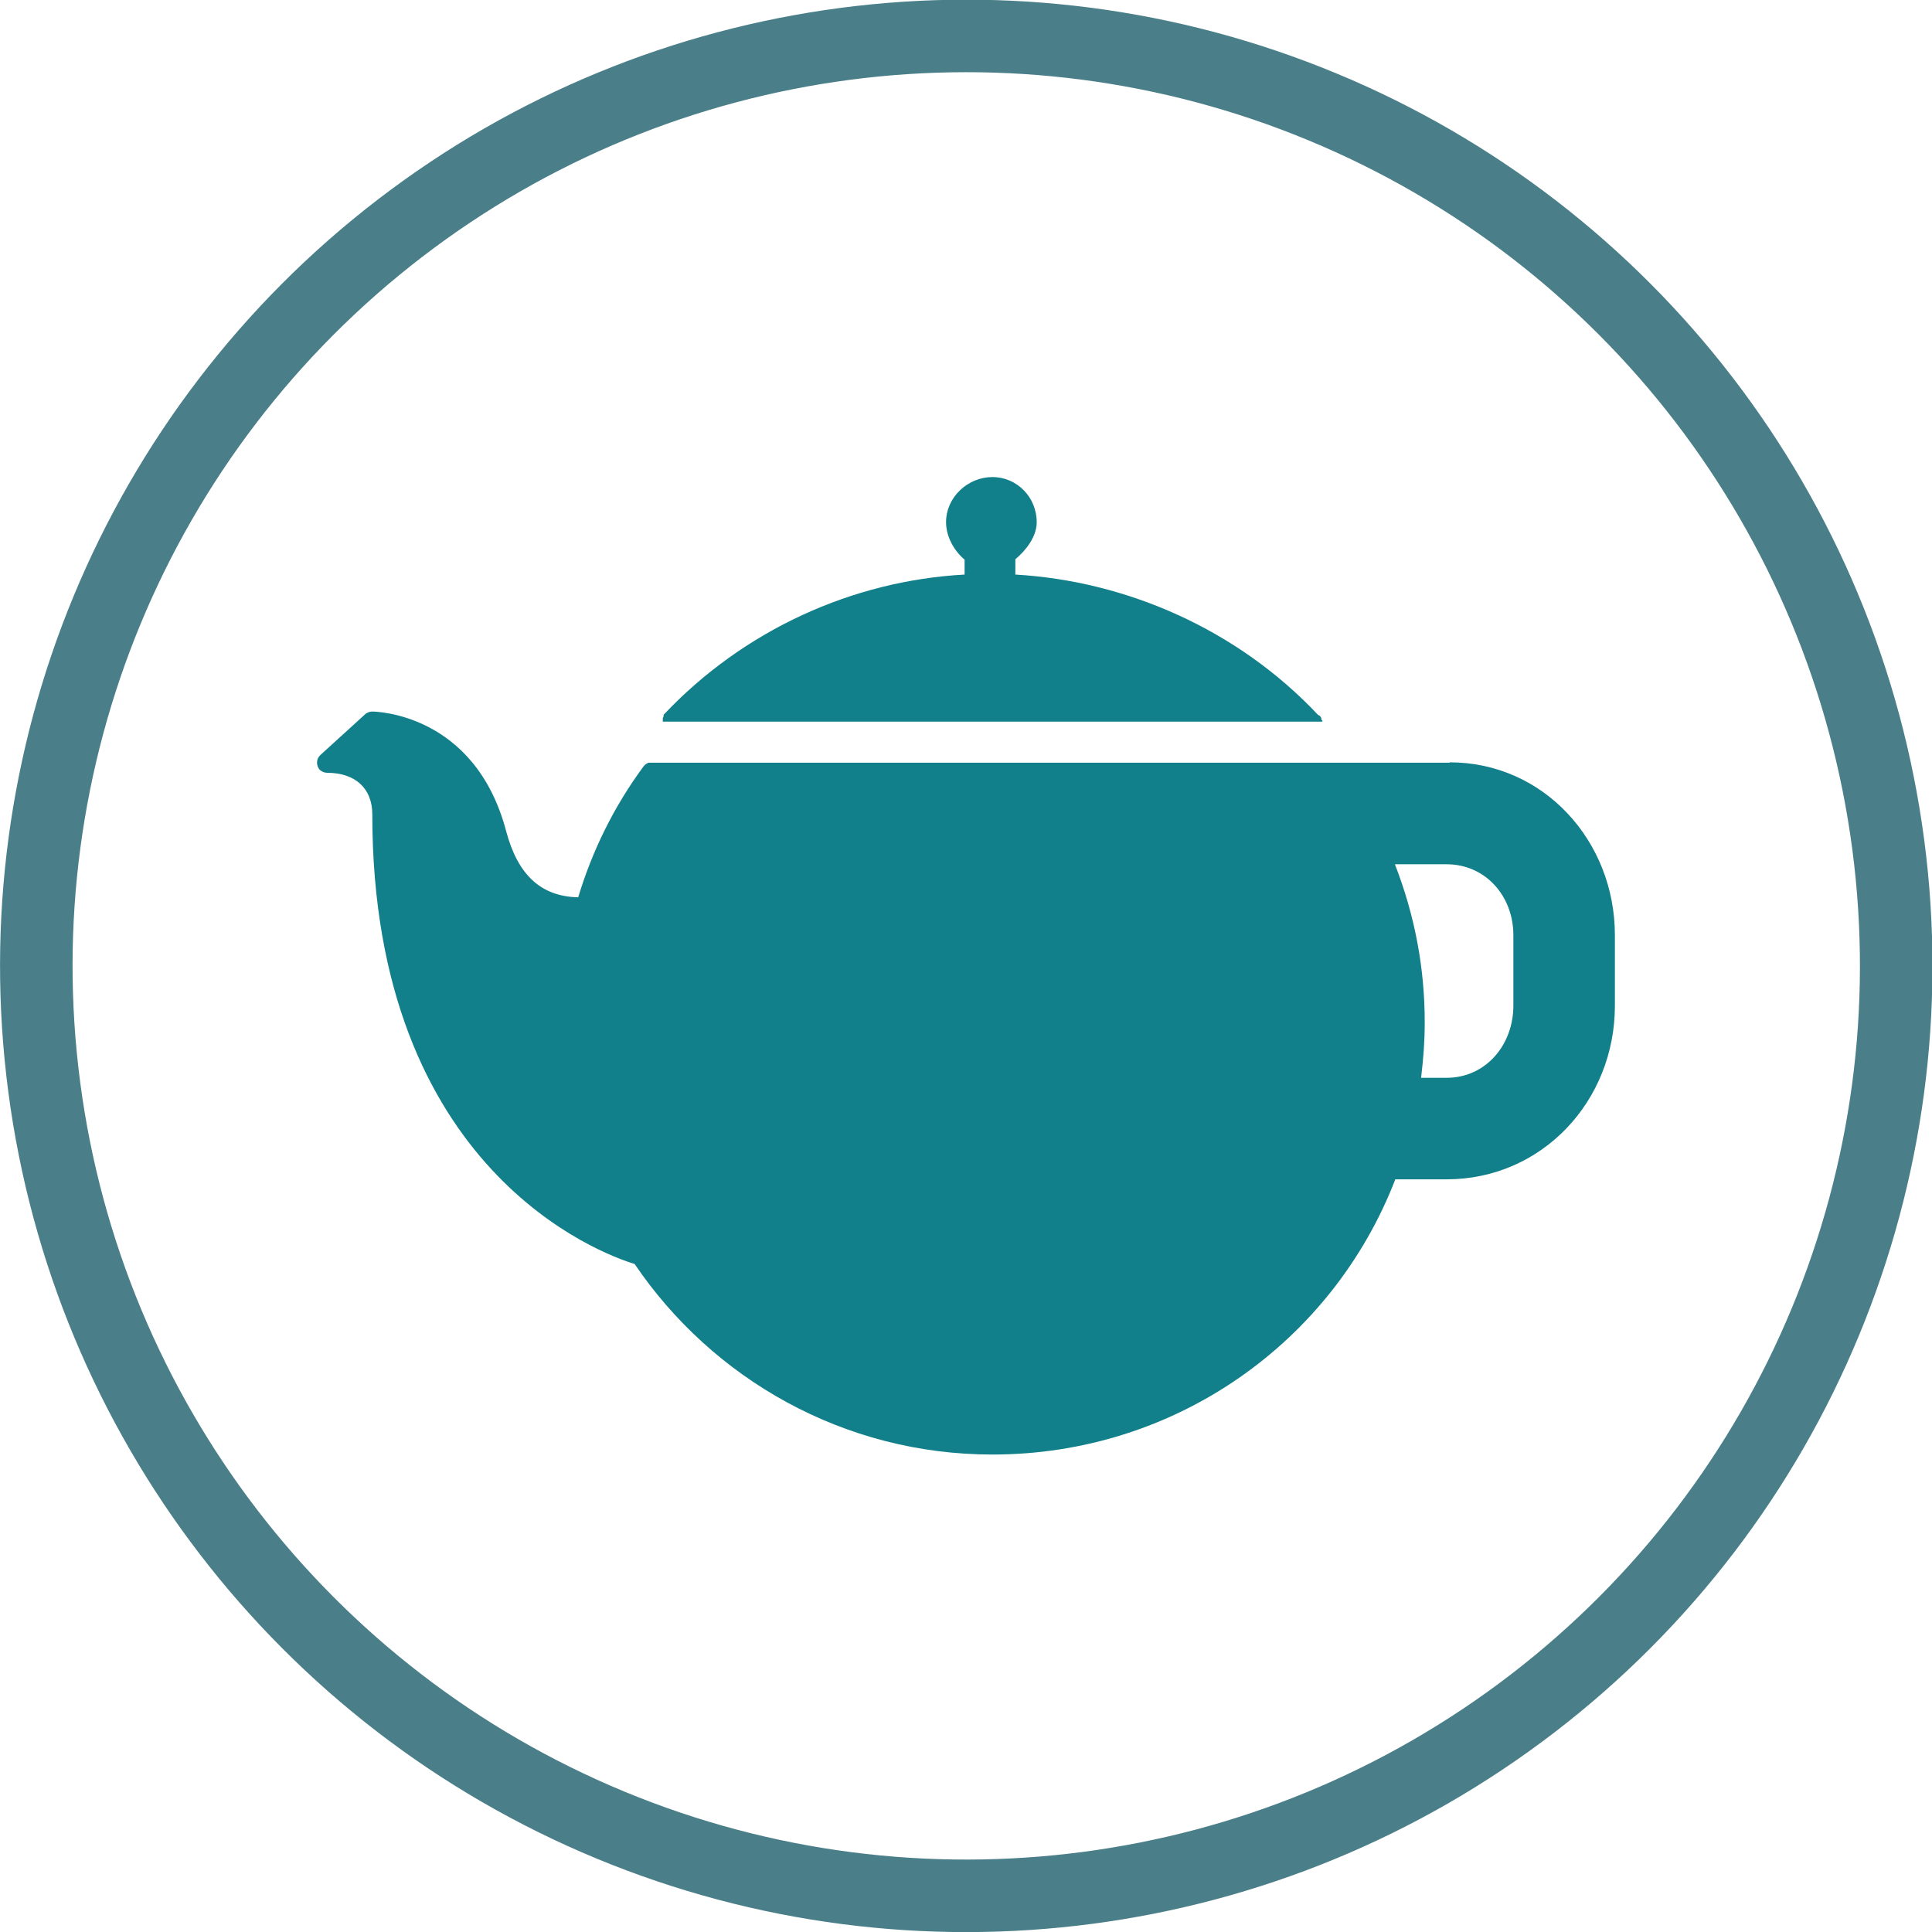
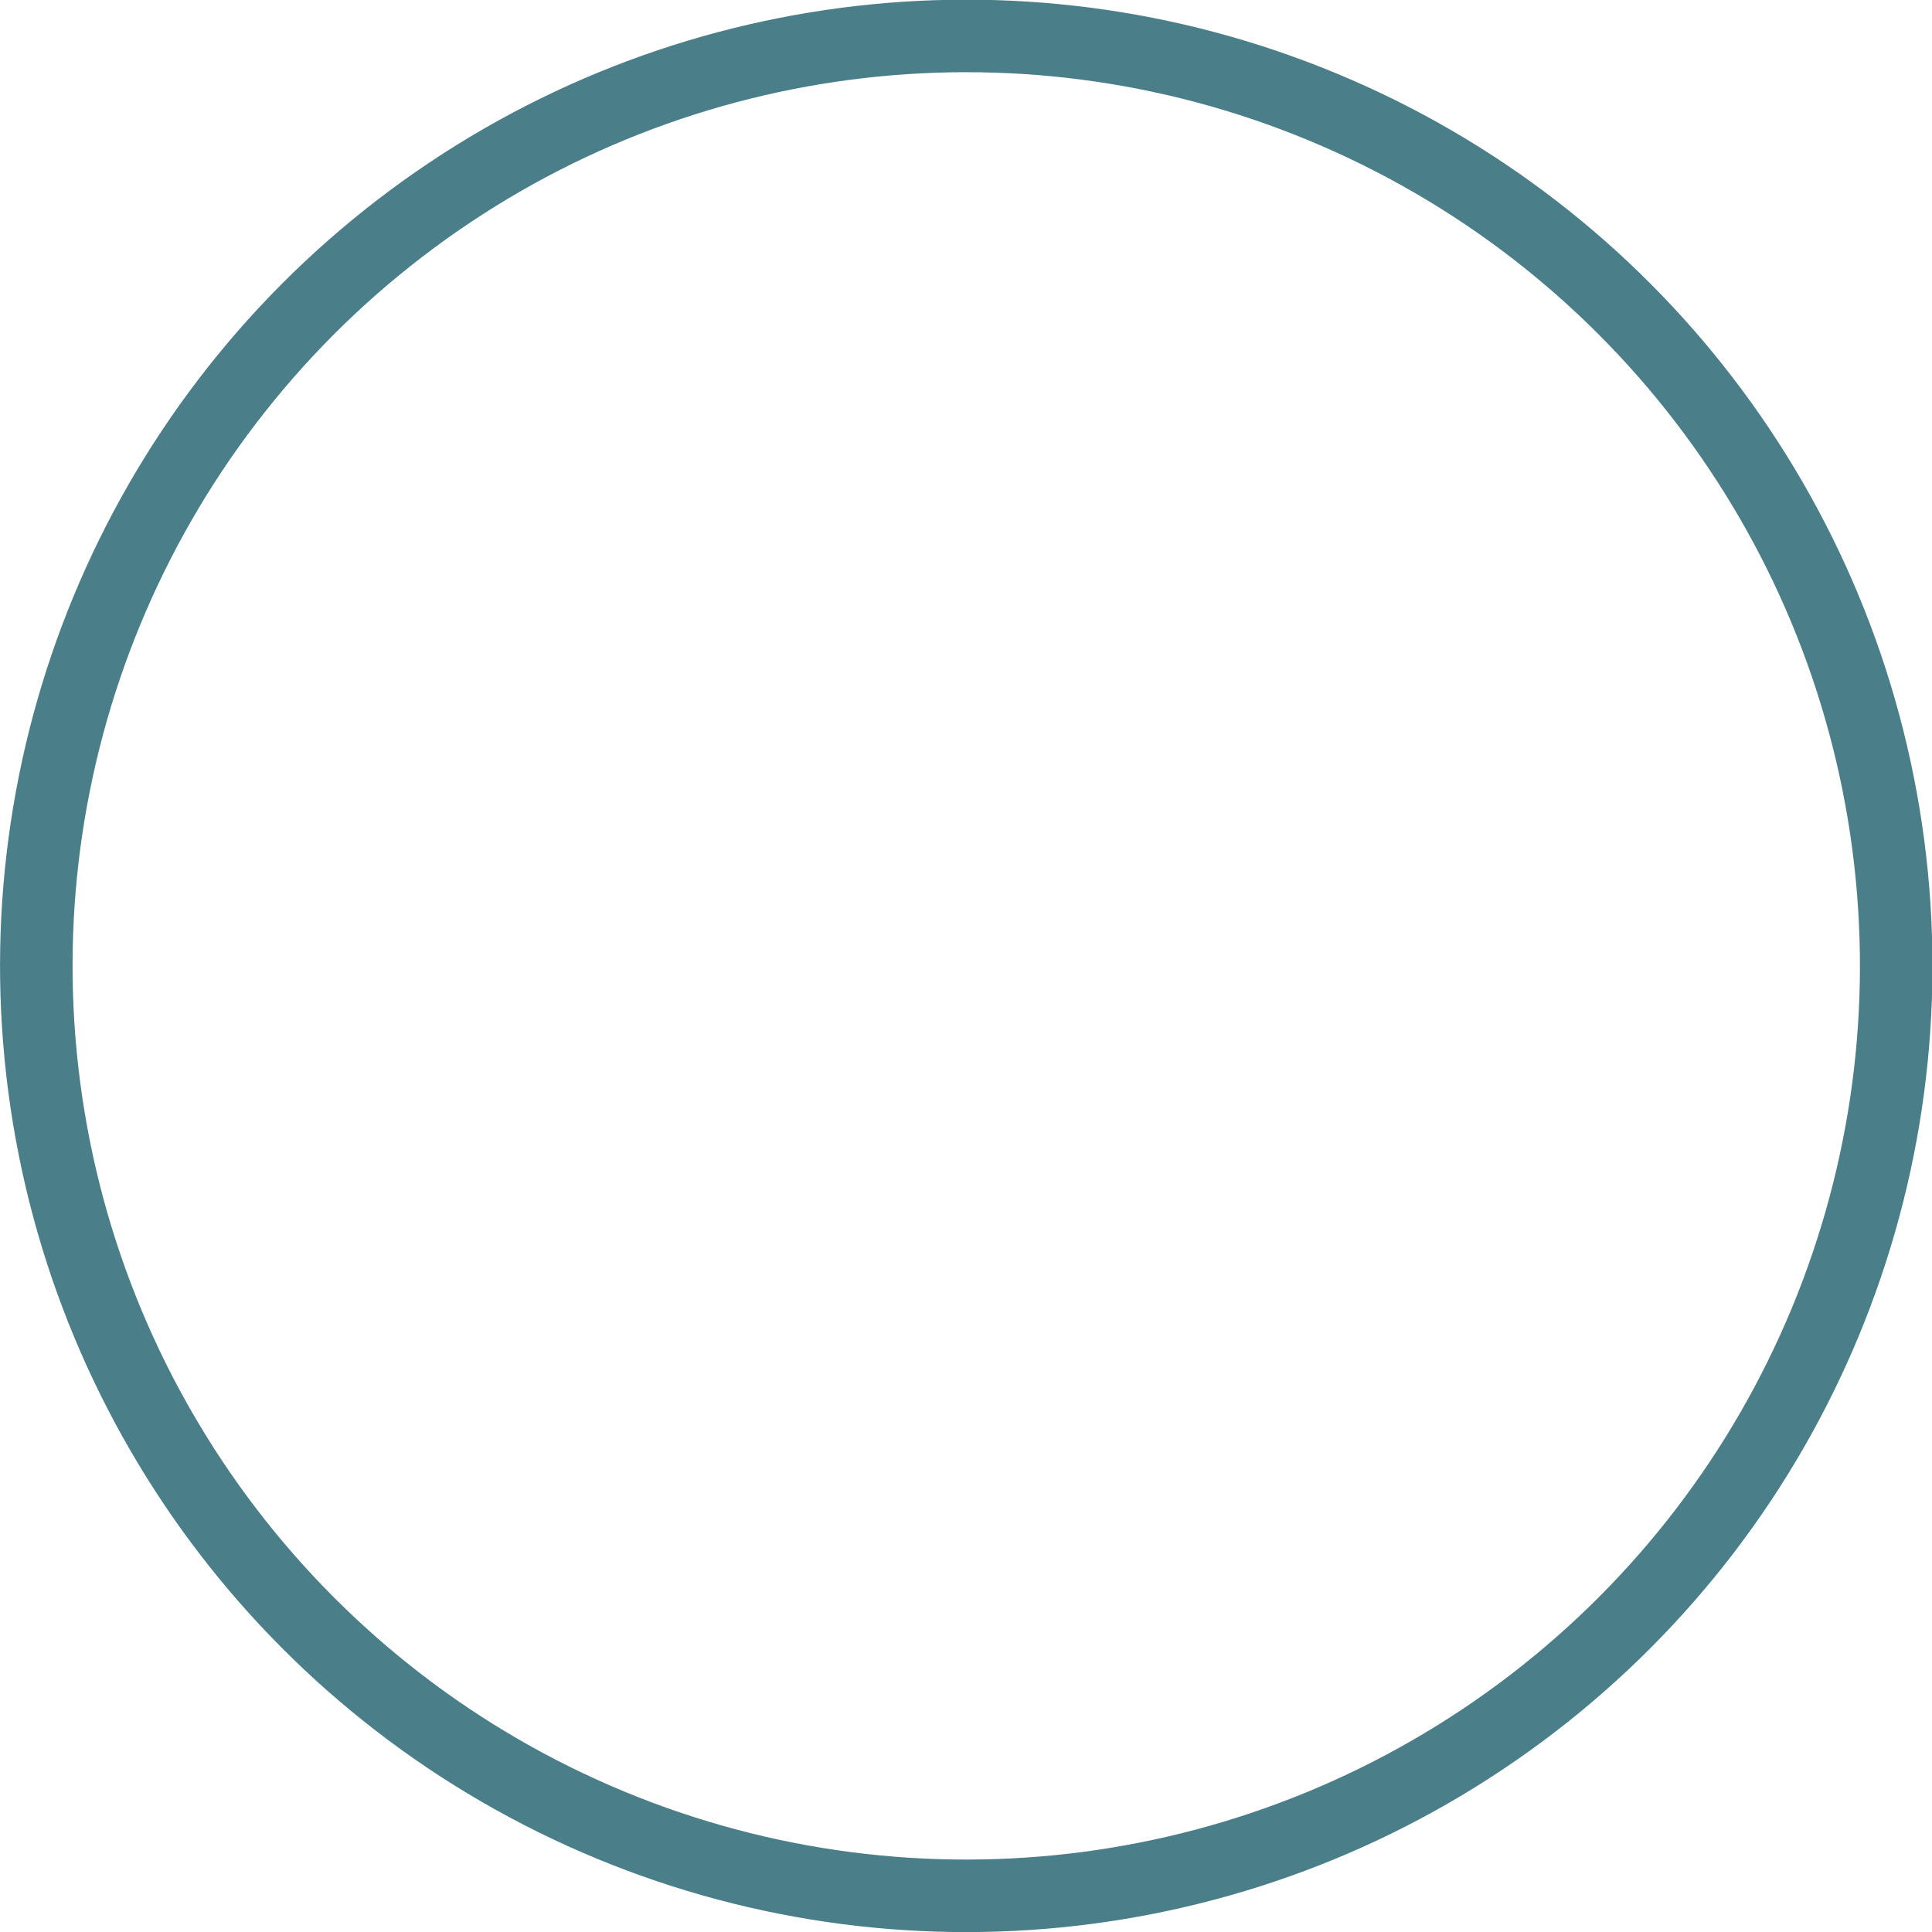
<svg xmlns="http://www.w3.org/2000/svg" id="Layer_2" data-name="Layer 2" viewBox="0 0 47.95 47.95">
  <defs>
    <style>
      .cls-1 {
        fill: #12808b;
        stroke-width: 0px;
      }

      .cls-2 {
        fill: none;
        stroke: #4a7f89;
        stroke-width: 1.8px;
      }
    </style>
  </defs>
  <g id="Layer_1-2" data-name="Layer 1">
    <circle class="cls-2" cx="23.98" cy="23.98" r="23.08" transform="translate(-7.35 36.95) rotate(-67.5)" />
-     <path class="cls-1" d="M32.8,17.88s0-.04-.01-.06c0-.02-.02-.03-.03-.05,0-.01-.05-.02-.06-.04-1.98-2.1-4.73-3.31-7.5-3.47v-.38c.25-.21.53-.55.53-.92,0-.62-.49-1.12-1.1-1.12s-1.15.5-1.15,1.12c0,.37.21.72.46.93v.37c-2.77.15-5.48,1.37-7.47,3.48,0,.01,0,.02,0,.04-.01.01-.01.03-.02.04,0,.02,0,.04,0,.06,0,.01,0,.02,0,.03,0,0,0,0,0,0s0,0,0,0h16.37s0,0,0,0h0s0-.03,0-.04M35.9,26.75h-.63c.06-.51.09-.91.09-1.38,0-1.36-.25-2.66-.74-3.92h1.28c.97,0,1.66.79,1.66,1.76v1.75c0,.97-.68,1.79-1.66,1.79M35.98,18.93h-19.89s-.08.04-.11.08c-.74,1-1.28,2.1-1.63,3.26-.92-.02-1.5-.55-1.79-1.65-.78-2.93-3.26-2.96-3.32-2.96-.06,0-.12.02-.17.06l-1.12,1.02c-.1.09-.11.25-.02.36.05.05.12.08.19.08.7,0,1.12.39,1.12,1.03,0,8.85,5.71,10.92,6.51,11.16,1.93,2.85,5.19,4.73,8.88,4.73,4.54,0,8.44-2.79,10-6.83h1.27c2.37,0,4.18-1.94,4.18-4.31v-1.75c0-2.34-1.77-4.29-4.1-4.29" />
  </g>
</svg>